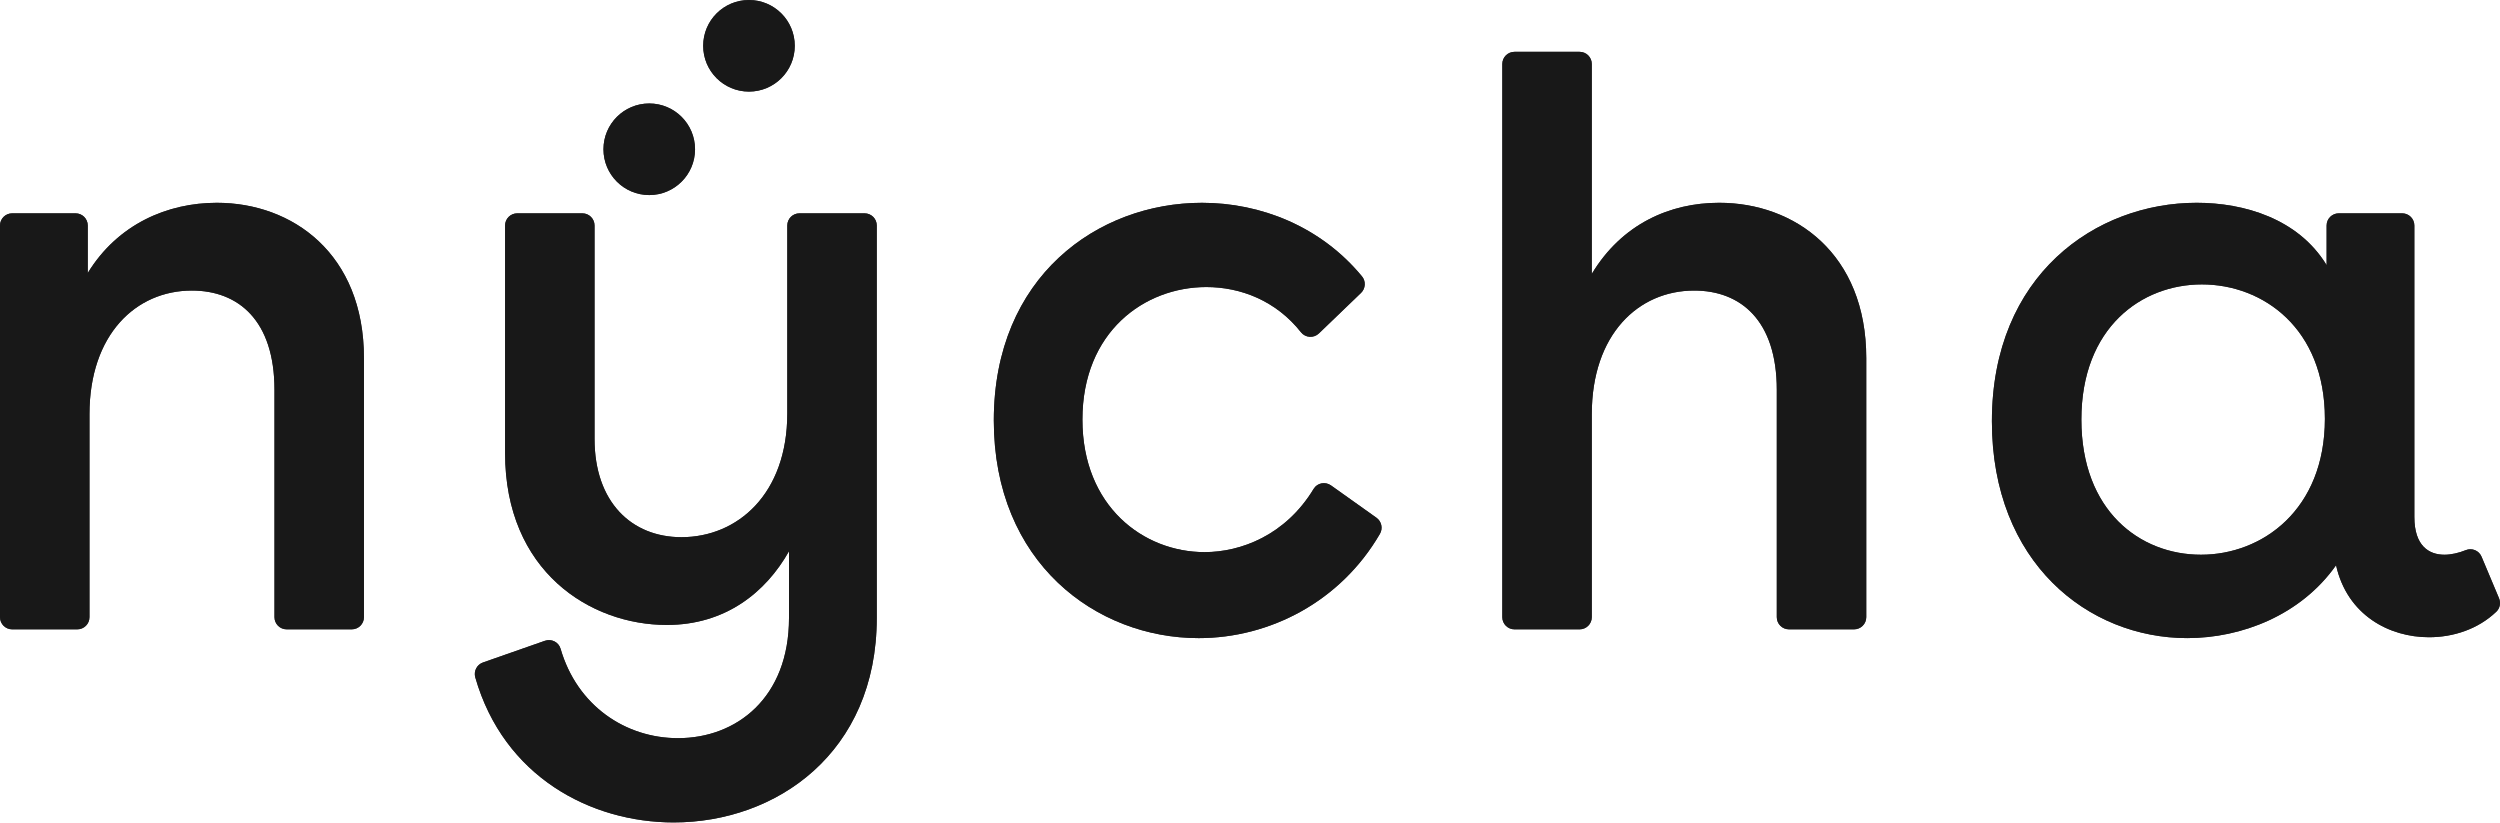
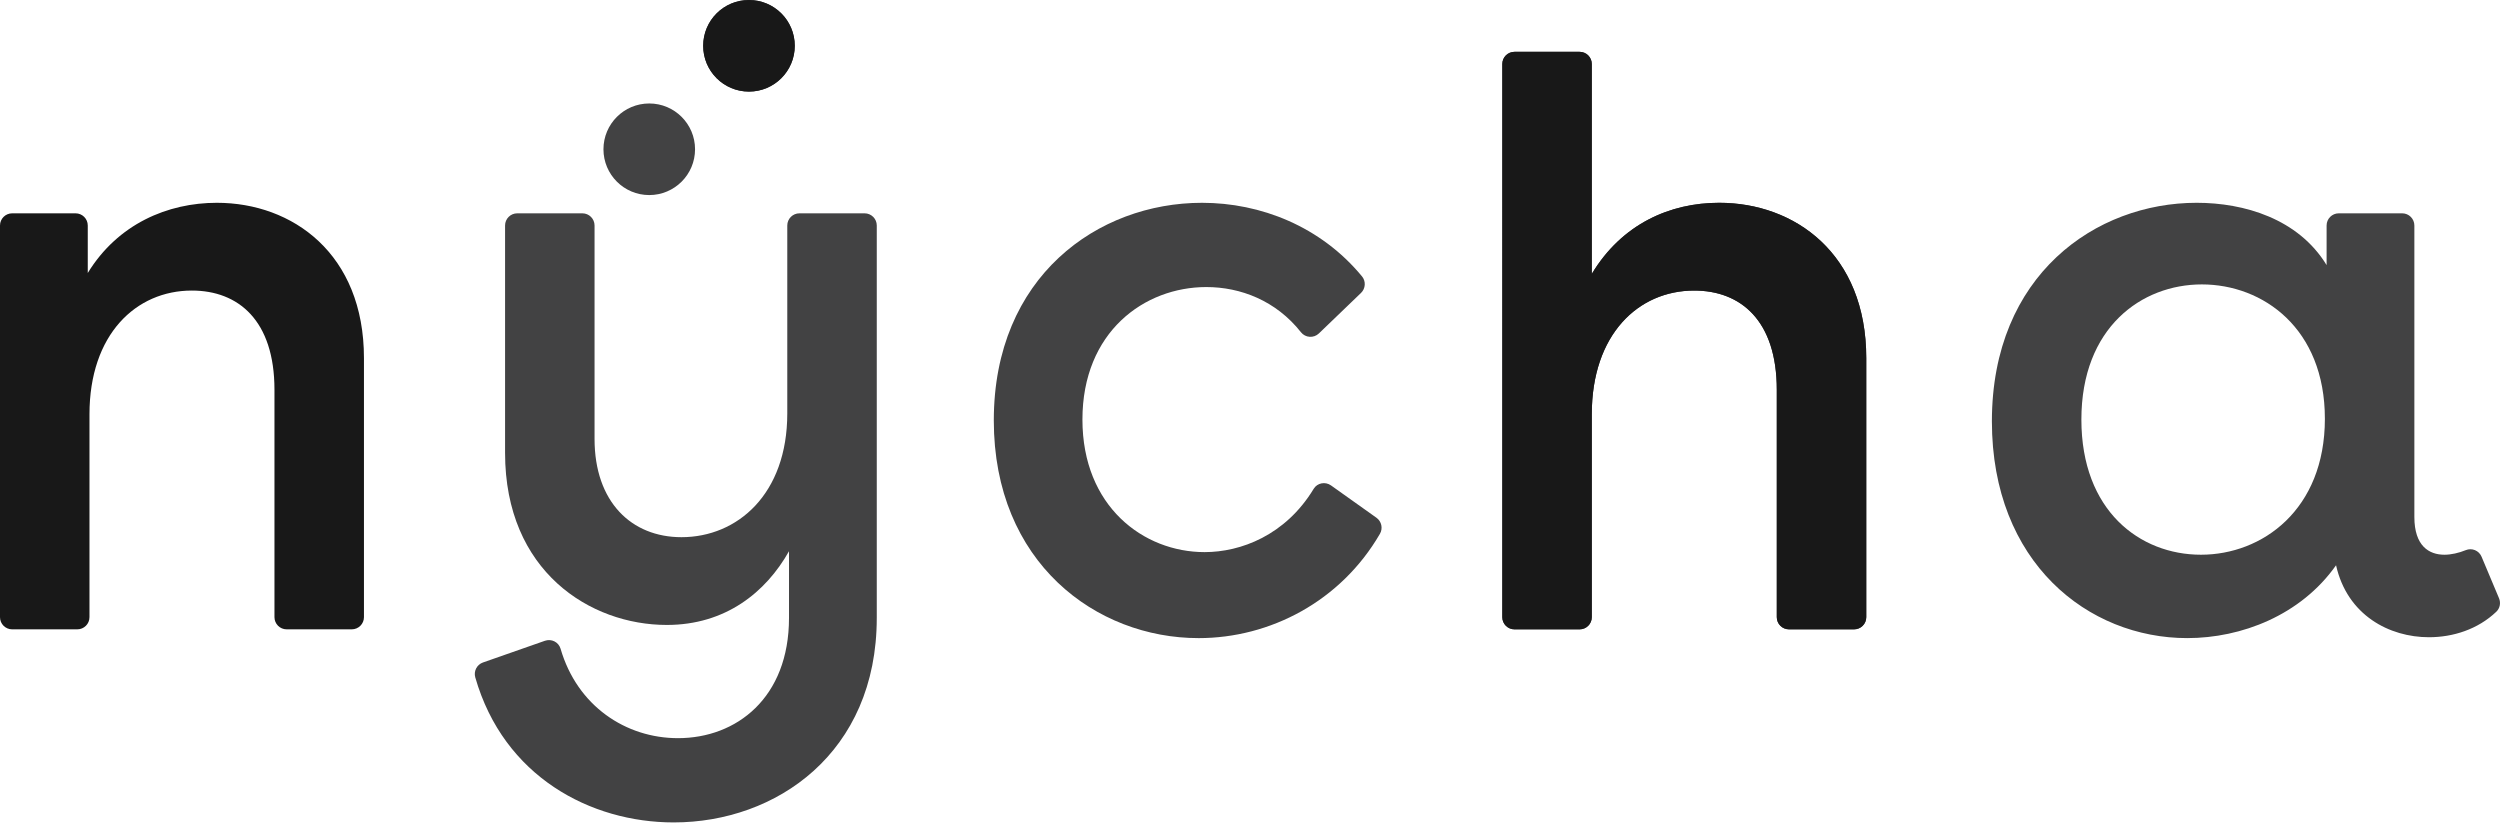
<svg xmlns="http://www.w3.org/2000/svg" viewBox="0 0 283.465 93.275">
  <defs>
    <style>
      .cls-1 {
        fill: #181818;
      }

      .cls-1, .cls-2 {
        stroke-width: 0px;
      }

      .cls-2 {
        fill: #424243;
      }
    </style>
  </defs>
  <g id="cream">
    <g>
-       <path d="m1.381,24.188h7.189c.763,0,1.381.618,1.381,1.381v5.386c3.414-5.573,9.073-7.961,14.634-7.961,8.585,0,16.683,5.772,16.683,17.614v29.369c0,.763-.618,1.381-1.381,1.381h-7.385c-.763,0-1.381-.618-1.381-1.381v-25.786c0-7.862-4.097-11.245-9.366-11.245-6.341,0-11.609,4.976-11.609,14.032v23c0,.763-.618,1.381-1.381,1.381H1.381c-.763,0-1.381-.618-1.381-1.381V25.569c0-.763.618-1.381,1.381-1.381Z" class="cls-2" />
      <path d="m99.413,70.064c0,15.325-11.414,23.187-23.024,23.187-9.409,0-19.272-5.184-22.5-16.445-.202-.705.181-1.448.873-1.69l7.022-2.46c.739-.259,1.556.144,1.775.895,1.887,6.493,7.389,10.146,13.317,10.146,6.634,0,12.586-4.578,12.586-13.633v-7.563c-2.634,4.677-7.22,8.359-13.853,8.359-8.683,0-18.341-6.07-18.341-19.505v-25.786c0-.763.618-1.381,1.381-1.381h7.384c.763,0,1.381.618,1.381,1.381v24.194c0,7.165,4.195,11.146,9.854,11.146,6.341,0,11.999-4.876,11.999-14.032v-21.308c0-.763.618-1.381,1.381-1.381h7.385c.763,0,1.381.618,1.381,1.381v44.495Z" class="cls-2" />
      <path d="m135.902,72.353c-11.609,0-23.219-8.558-23.219-24.679,0-16.32,11.805-24.679,23.61-24.679,6.641,0,13.457,2.669,18.138,8.343.459.556.409,1.376-.111,1.876l-4.776,4.593c-.586.563-1.531.502-2.034-.136-2.829-3.586-6.858-5.123-10.729-5.123-7.024,0-14.049,5.075-14.049,15.027,0,9.852,6.926,15.027,13.853,15.027,4.077,0,9.162-1.888,12.367-7.177.41-.677,1.321-.844,1.966-.385l5.151,3.664c.582.414.754,1.206.395,1.824-4.445,7.653-12.459,11.826-20.563,11.826Z" class="cls-2" />
      <path d="m211.609,40.608v29.369c0,.763-.618,1.381-1.381,1.381h-7.385c-.763,0-1.381-.618-1.381-1.381v-25.786c0-7.862-4.097-11.245-9.366-11.245-6.341,0-11.609,4.976-11.609,14.032v23c0,.763-.618,1.381-1.381,1.381h-7.385c-.763,0-1.381-.618-1.381-1.381V7.258c0-.763.618-1.381,1.381-1.381h7.385c.763,0,1.381.618,1.381,1.381v23.796c3.414-5.672,8.878-8.061,14.439-8.061,8.585,0,16.683,5.772,16.683,17.614Z" class="cls-2" />
      <path d="m275.413,72.253c-4.488,0-9.268-2.488-10.537-8.16-4,5.672-10.731,8.259-16.877,8.259-11.22,0-22.146-8.558-22.146-24.58,0-16.619,11.804-24.779,23.219-24.779,5.366,0,11.512,1.791,14.732,7.065v-4.49c0-.763.618-1.381,1.381-1.381h7.189c.763,0,1.381.618,1.381,1.381v33.051c0,3.284,1.659,4.279,3.414,4.279.739,0,1.633-.198,2.412-.519.7-.288,1.5.044,1.793.742l1.981,4.714c.219.522.105,1.133-.305,1.523-2.1,2.002-4.908,2.894-7.638,2.894Zm-11.804-24.779c0-10.25-7.024-15.226-13.951-15.226-6.829,0-13.658,4.876-13.658,15.325,0,10.35,6.634,15.325,13.561,15.325s14.049-5.075,14.049-15.425Z" class="cls-2" />
      <circle r="5.193" cy="16.925" cx="73.616" class="cls-2" />
      <circle r="5.193" cy="5.193" cx="84.923" class="cls-2" />
    </g>
  </g>
  <g id="black">
    <g>
      <path d="m1.381,24.188h7.189c.763,0,1.381.618,1.381,1.381v5.386c3.414-5.573,9.073-7.961,14.634-7.961,8.585,0,16.683,5.772,16.683,17.614v29.369c0,.763-.618,1.381-1.381,1.381h-7.385c-.763,0-1.381-.618-1.381-1.381v-25.786c0-7.862-4.097-11.245-9.366-11.245-6.341,0-11.609,4.976-11.609,14.032v23c0,.763-.618,1.381-1.381,1.381H1.381c-.763,0-1.381-.618-1.381-1.381V25.569c0-.763.618-1.381,1.381-1.381Z" class="cls-1" />
-       <path d="m99.413,70.064c0,15.325-11.414,23.187-23.024,23.187-9.409,0-19.272-5.184-22.5-16.445-.202-.705.181-1.448.873-1.69l7.022-2.46c.739-.259,1.556.144,1.775.895,1.887,6.493,7.389,10.146,13.317,10.146,6.634,0,12.586-4.578,12.586-13.633v-7.563c-2.634,4.677-7.22,8.359-13.853,8.359-8.683,0-18.341-6.07-18.341-19.505v-25.786c0-.763.618-1.381,1.381-1.381h7.384c.763,0,1.381.618,1.381,1.381v24.194c0,7.165,4.195,11.146,9.854,11.146,6.341,0,11.999-4.876,11.999-14.032v-21.308c0-.763.618-1.381,1.381-1.381h7.385c.763,0,1.381.618,1.381,1.381v44.495Z" class="cls-1" />
-       <path d="m135.902,72.353c-11.609,0-23.219-8.558-23.219-24.679,0-16.32,11.805-24.679,23.61-24.679,6.641,0,13.457,2.669,18.138,8.343.459.556.409,1.376-.111,1.876l-4.776,4.593c-.586.563-1.531.502-2.034-.136-2.829-3.586-6.858-5.123-10.729-5.123-7.024,0-14.049,5.075-14.049,15.027,0,9.852,6.926,15.027,13.853,15.027,4.077,0,9.162-1.888,12.367-7.177.41-.677,1.321-.844,1.966-.385l5.151,3.664c.582.414.754,1.206.395,1.824-4.445,7.653-12.459,11.826-20.563,11.826Z" class="cls-1" />
      <path d="m211.609,40.608v29.369c0,.763-.618,1.381-1.381,1.381h-7.385c-.763,0-1.381-.618-1.381-1.381v-25.786c0-7.862-4.097-11.245-9.366-11.245-6.341,0-11.609,4.976-11.609,14.032v23c0,.763-.618,1.381-1.381,1.381h-7.385c-.763,0-1.381-.618-1.381-1.381V7.258c0-.763.618-1.381,1.381-1.381h7.385c.763,0,1.381.618,1.381,1.381v23.796c3.414-5.672,8.878-8.061,14.439-8.061,8.585,0,16.683,5.772,16.683,17.614Z" class="cls-1" />
-       <path d="m275.413,72.253c-4.488,0-9.268-2.488-10.537-8.16-4,5.672-10.731,8.259-16.877,8.259-11.22,0-22.146-8.558-22.146-24.58,0-16.619,11.804-24.779,23.219-24.779,5.366,0,11.512,1.791,14.732,7.065v-4.49c0-.763.618-1.381,1.381-1.381h7.189c.763,0,1.381.618,1.381,1.381v33.051c0,3.284,1.659,4.279,3.414,4.279.739,0,1.633-.198,2.412-.519.7-.288,1.5.044,1.793.742l1.981,4.714c.219.522.105,1.133-.305,1.523-2.1,2.002-4.908,2.894-7.638,2.894Zm-11.804-24.779c0-10.25-7.024-15.226-13.951-15.226-6.829,0-13.658,4.876-13.658,15.325,0,10.35,6.634,15.325,13.561,15.325s14.049-5.075,14.049-15.425Z" class="cls-1" />
-       <circle r="5.193" cy="16.925" cx="73.616" class="cls-1" />
      <circle r="5.193" cy="5.193" cx="84.923" class="cls-1" />
    </g>
  </g>
</svg>